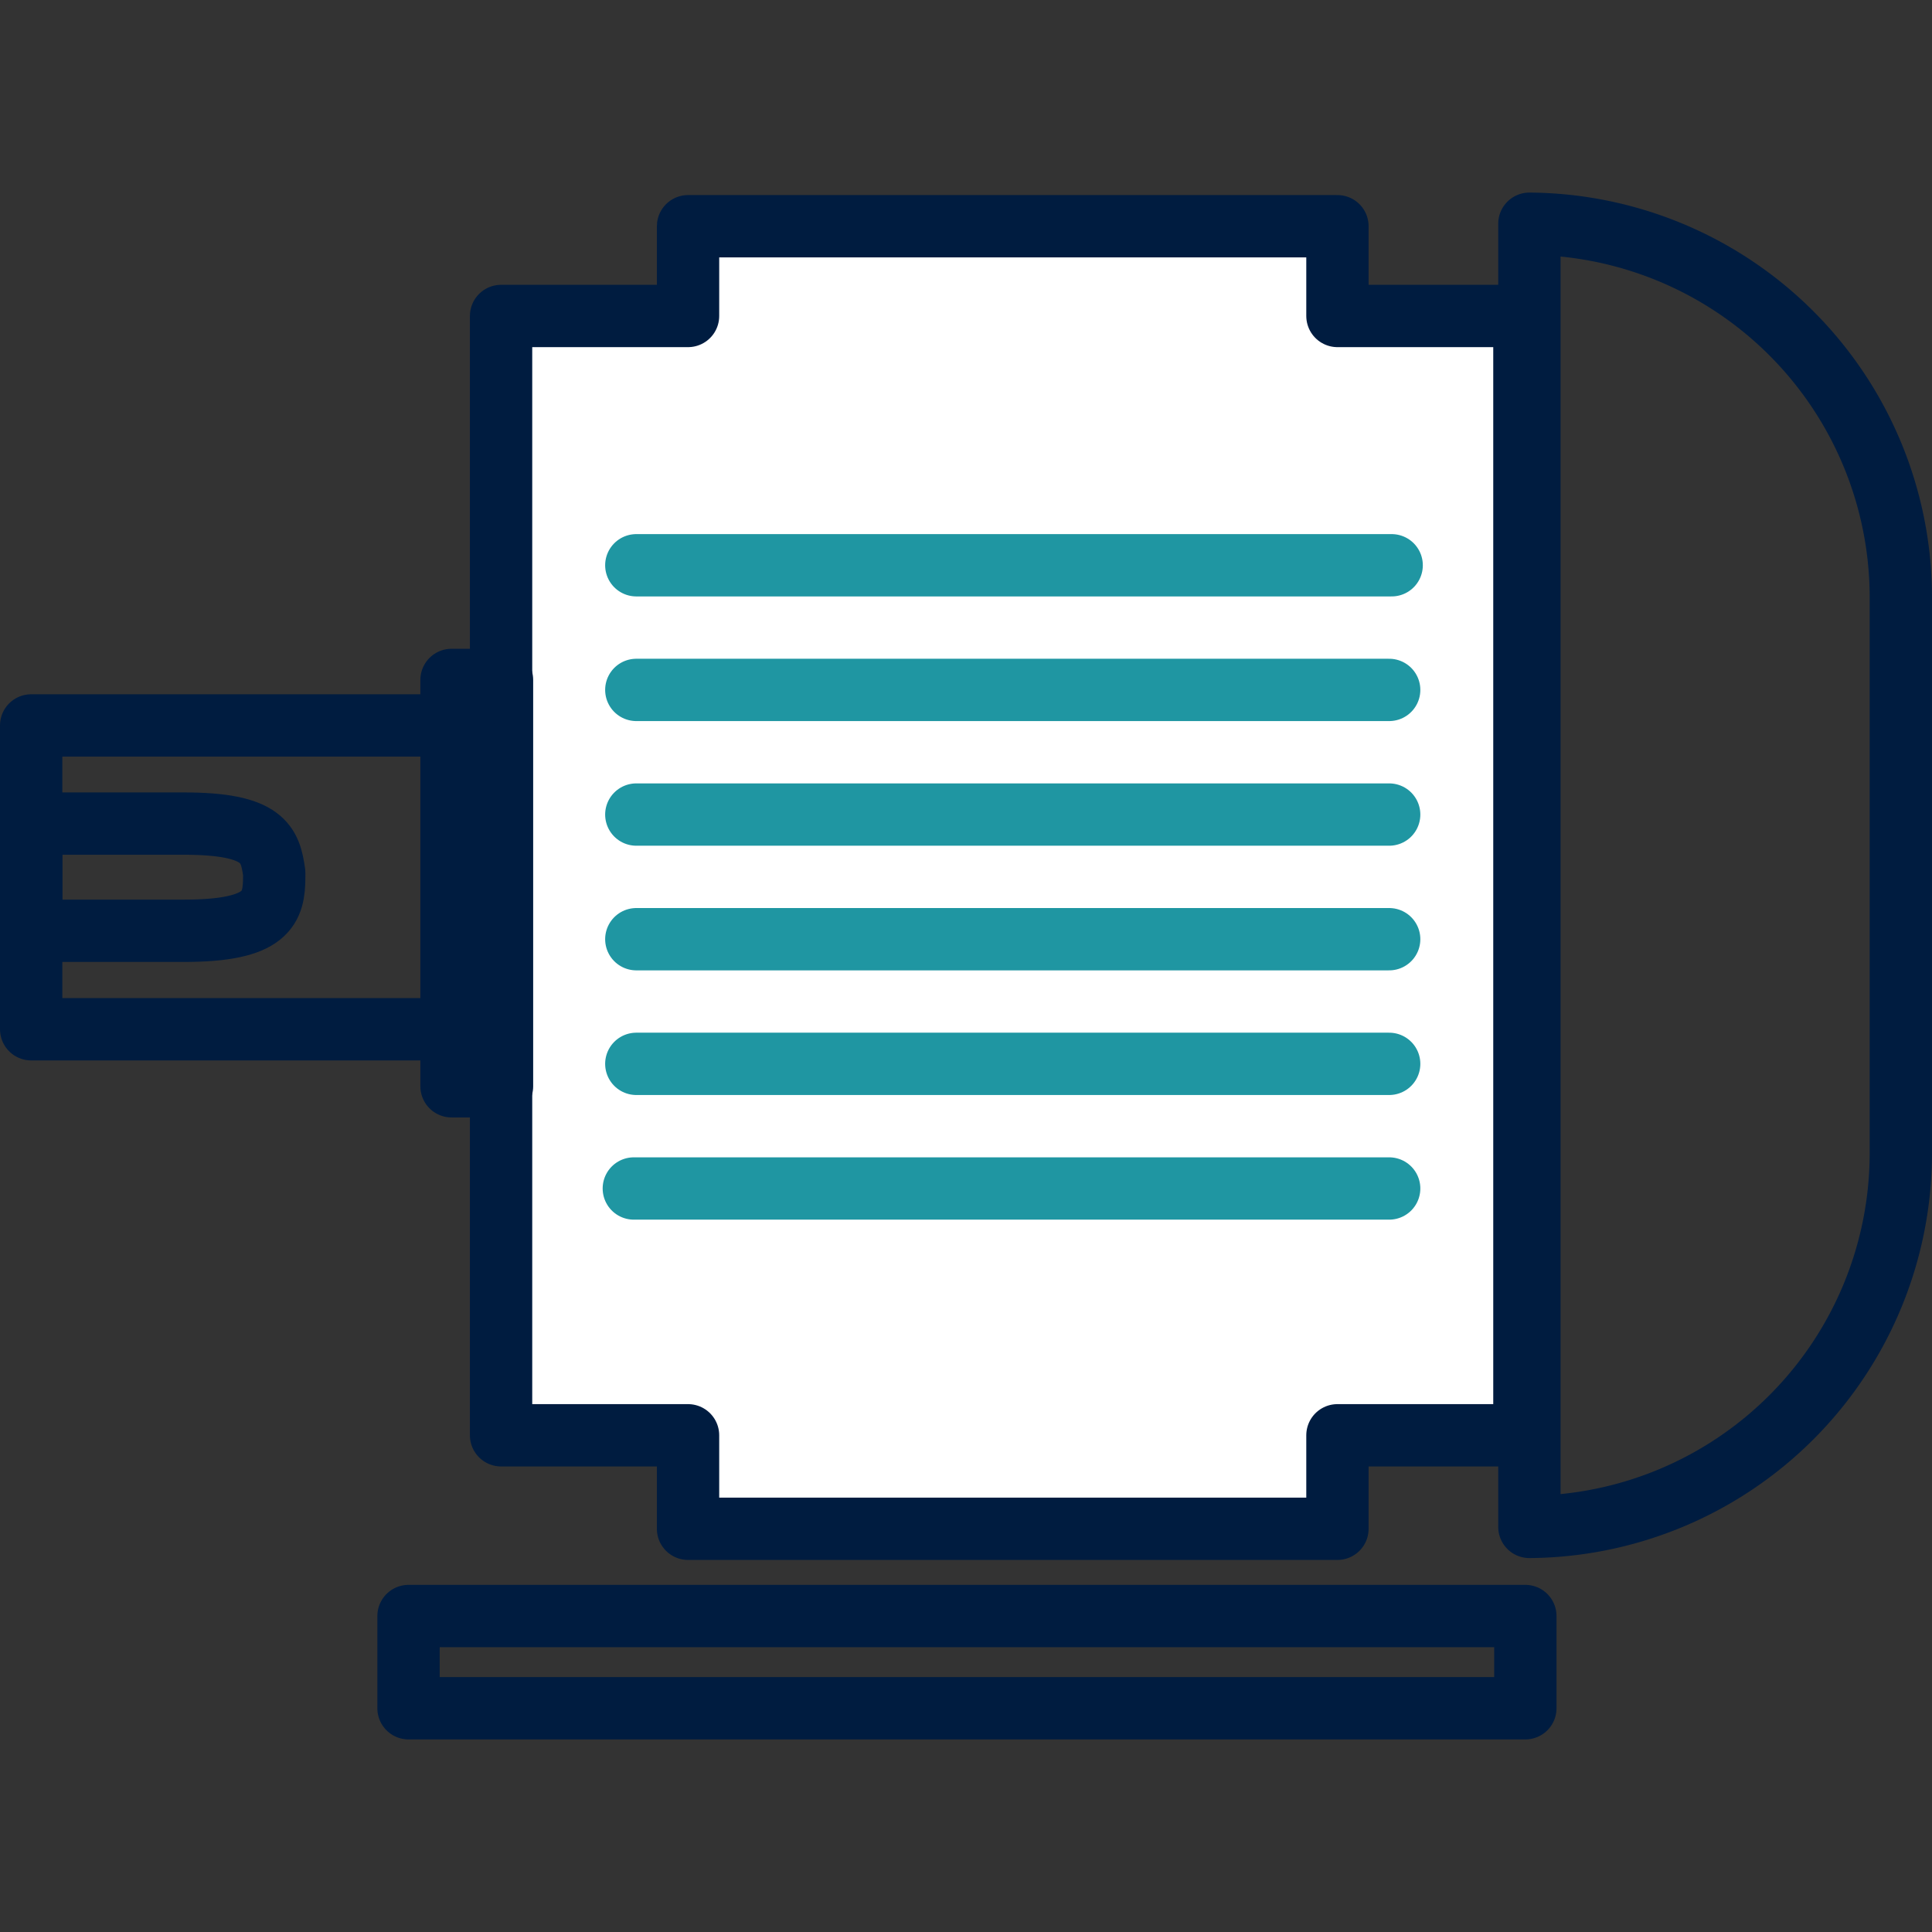
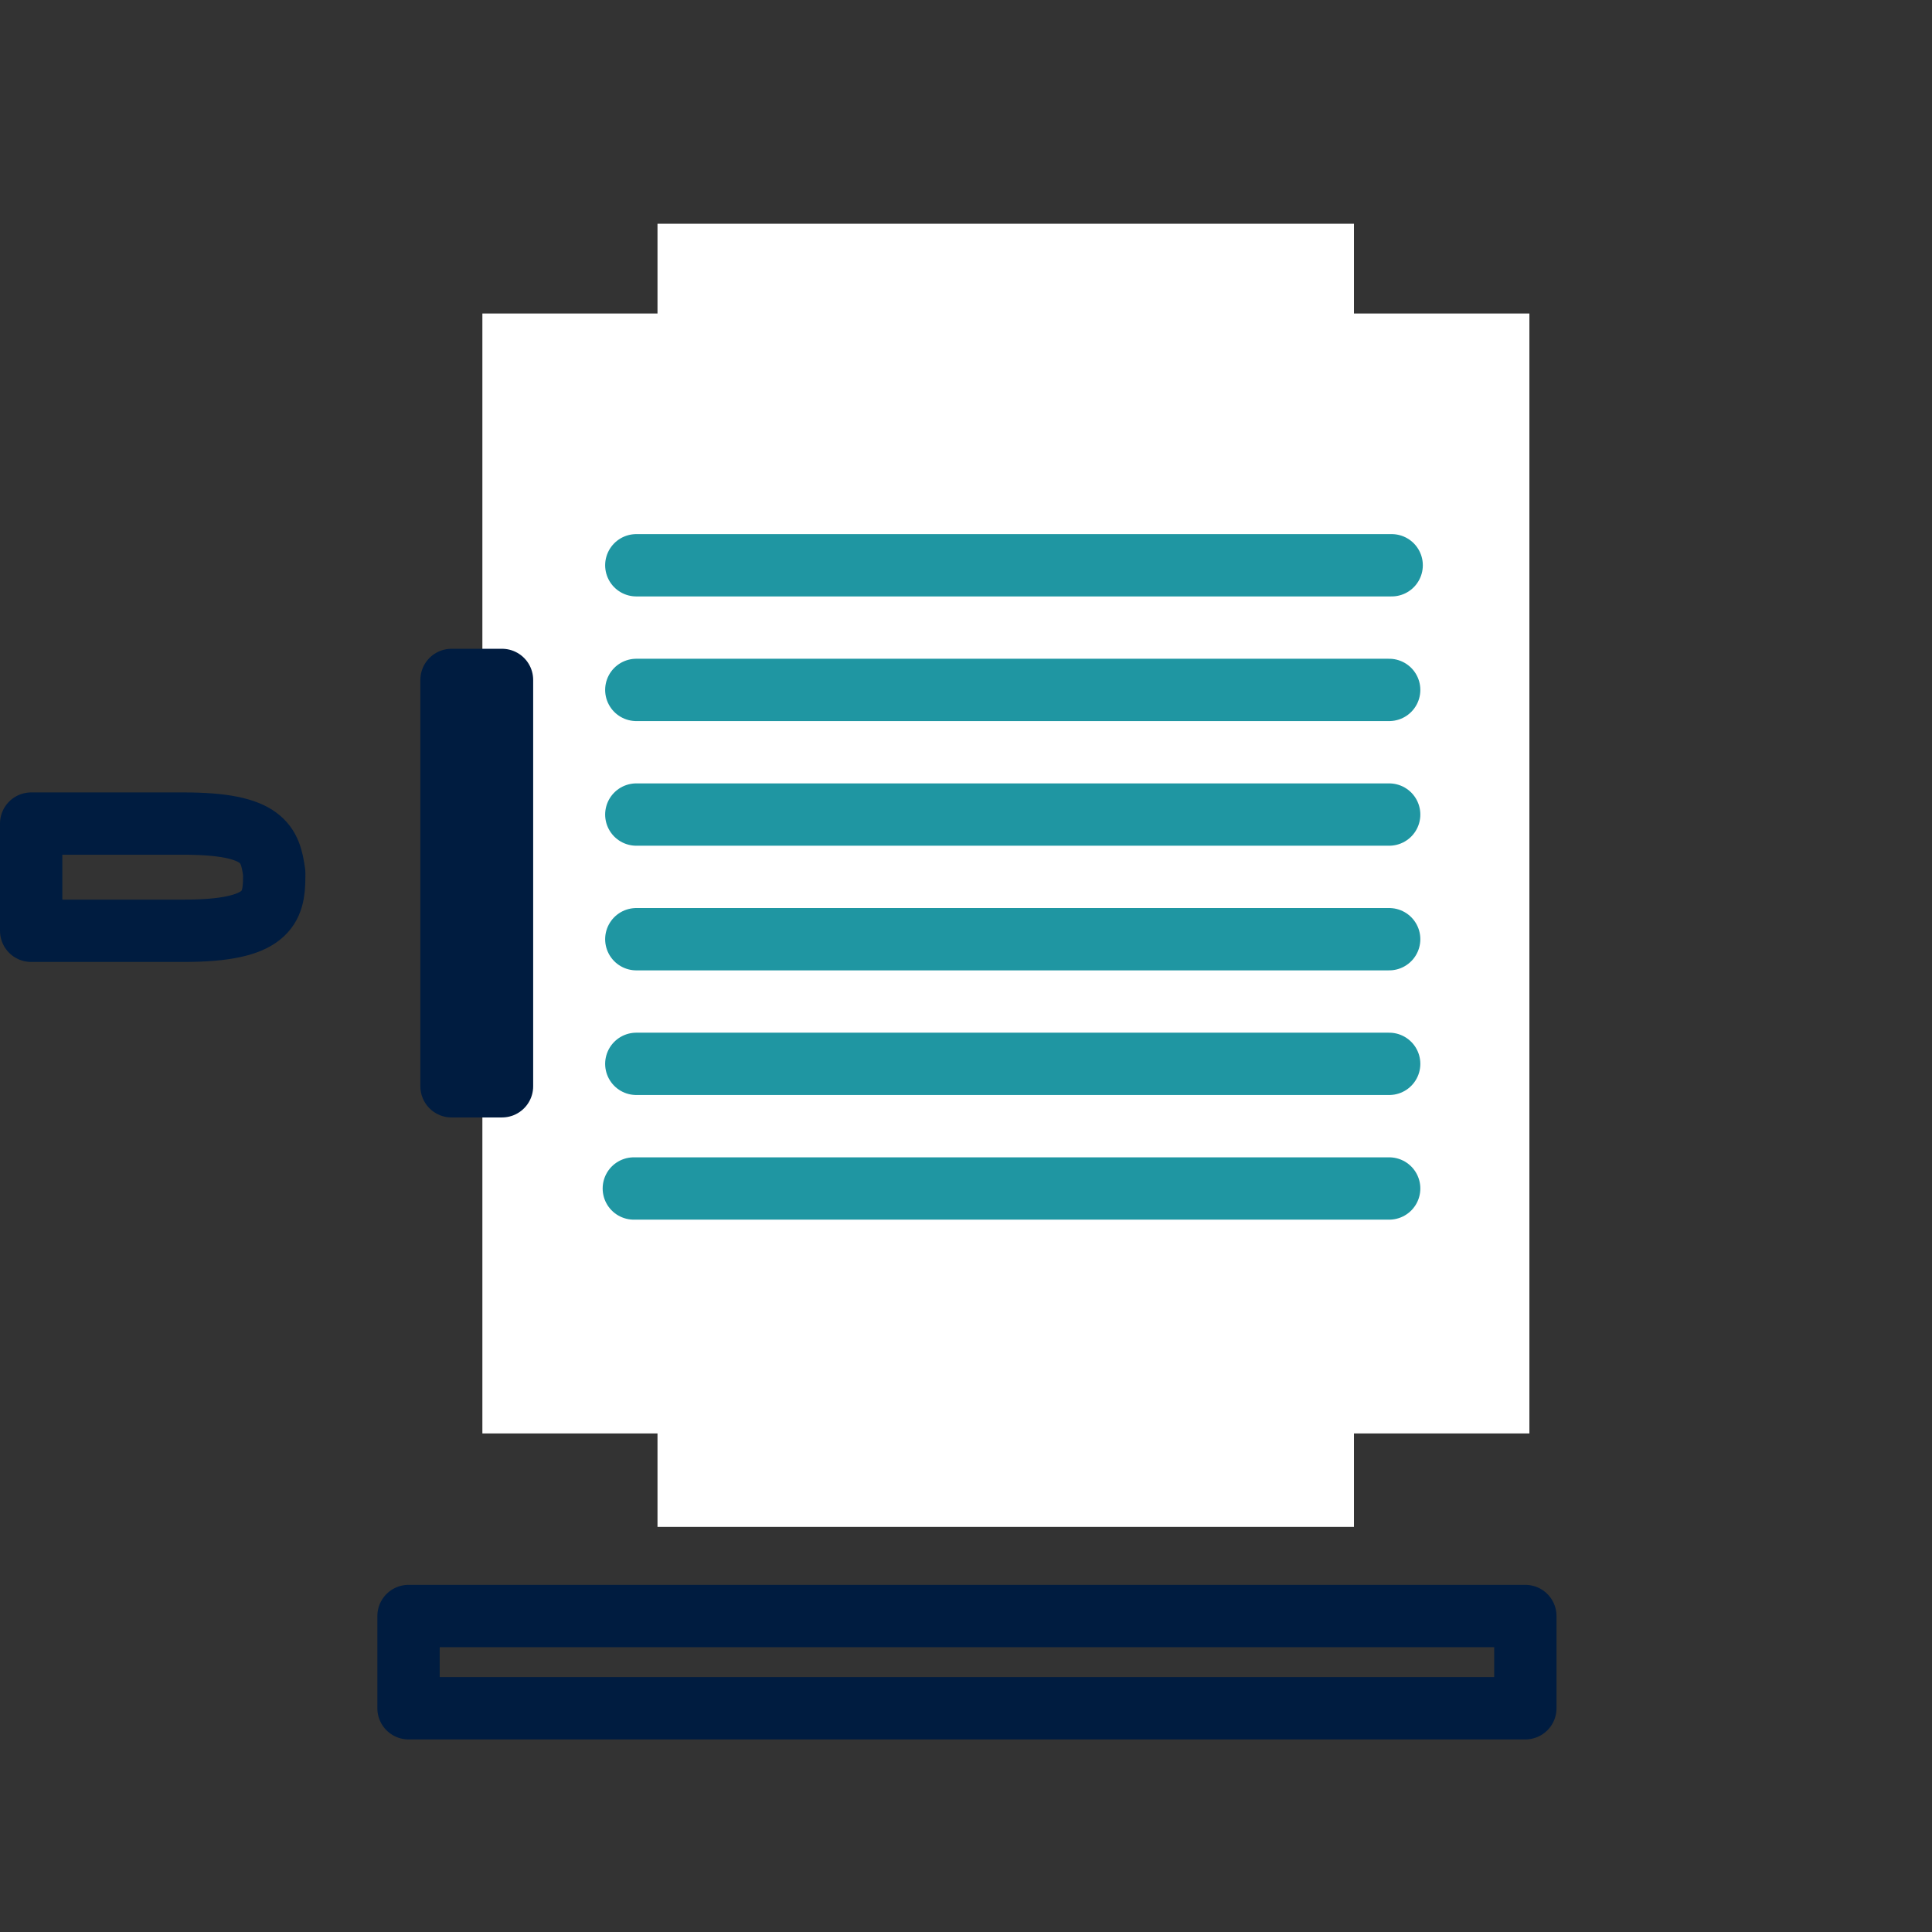
<svg xmlns="http://www.w3.org/2000/svg" id="Layer_1" data-name="Layer 1" width="62" height="62" viewBox="0 0 62 62">
  <rect x="0" y="0" width="62" height="62" fill="#333333" stroke="none" />
  <defs>
    <style>.cls-1,.cls-3,.cls-4{fill:none;}.cls-2{fill:#fff;}.cls-3{stroke:#001c40;}.cls-3,.cls-4{stroke-linecap:round;stroke-linejoin:round;stroke-width:2px;}.cls-4{stroke:#1f96a2;}</style>
  </defs>
  <rect class="cls-1" width="62" height="62" />
  <path class="cls-2" d="M49.08,10.06H43.45V7.18H21.1v2.88H15.48V46H21.1v3H43.45V46h5.63Z" />
-   <path class="cls-3" d="M49.08,49h0V7.18h0A12,12,0,0,1,61,19.1V37A12,12,0,0,1,49.08,49Z" />
  <rect class="cls-3" x="13.11" y="51.86" width="35.84" height="2.96" />
-   <path class="cls-3" d="M48.92,10.14h-6V7.26H22.08v2.88h-6V46.06h6v3H42.92v-3h6Z" />
  <line class="cls-4" x1="44.66" y1="18.14" x2="20.42" y2="18.14" />
  <line class="cls-4" x1="44.58" y1="22.14" x2="20.42" y2="22.14" />
  <line class="cls-4" x1="44.58" y1="26.14" x2="20.42" y2="26.14" />
  <line class="cls-4" x1="44.58" y1="30.14" x2="20.42" y2="30.14" />
  <line class="cls-4" x1="44.58" y1="34.14" x2="20.42" y2="34.14" />
  <line class="cls-4" x1="44.58" y1="38.14" x2="20.34" y2="38.14" />
  <rect class="cls-3" x="14.49" y="21.82" width="1.62" height="13.04" />
  <path class="cls-3" d="M8.8,28.13h0c0,1-.2,1.74-2.9,1.74H1V26.43H5.9c2.58,0,2.77.67,2.9,1.58Z" />
-   <rect class="cls-3" x="1" y="23.28" width="13.87" height="9.75" />
</svg>